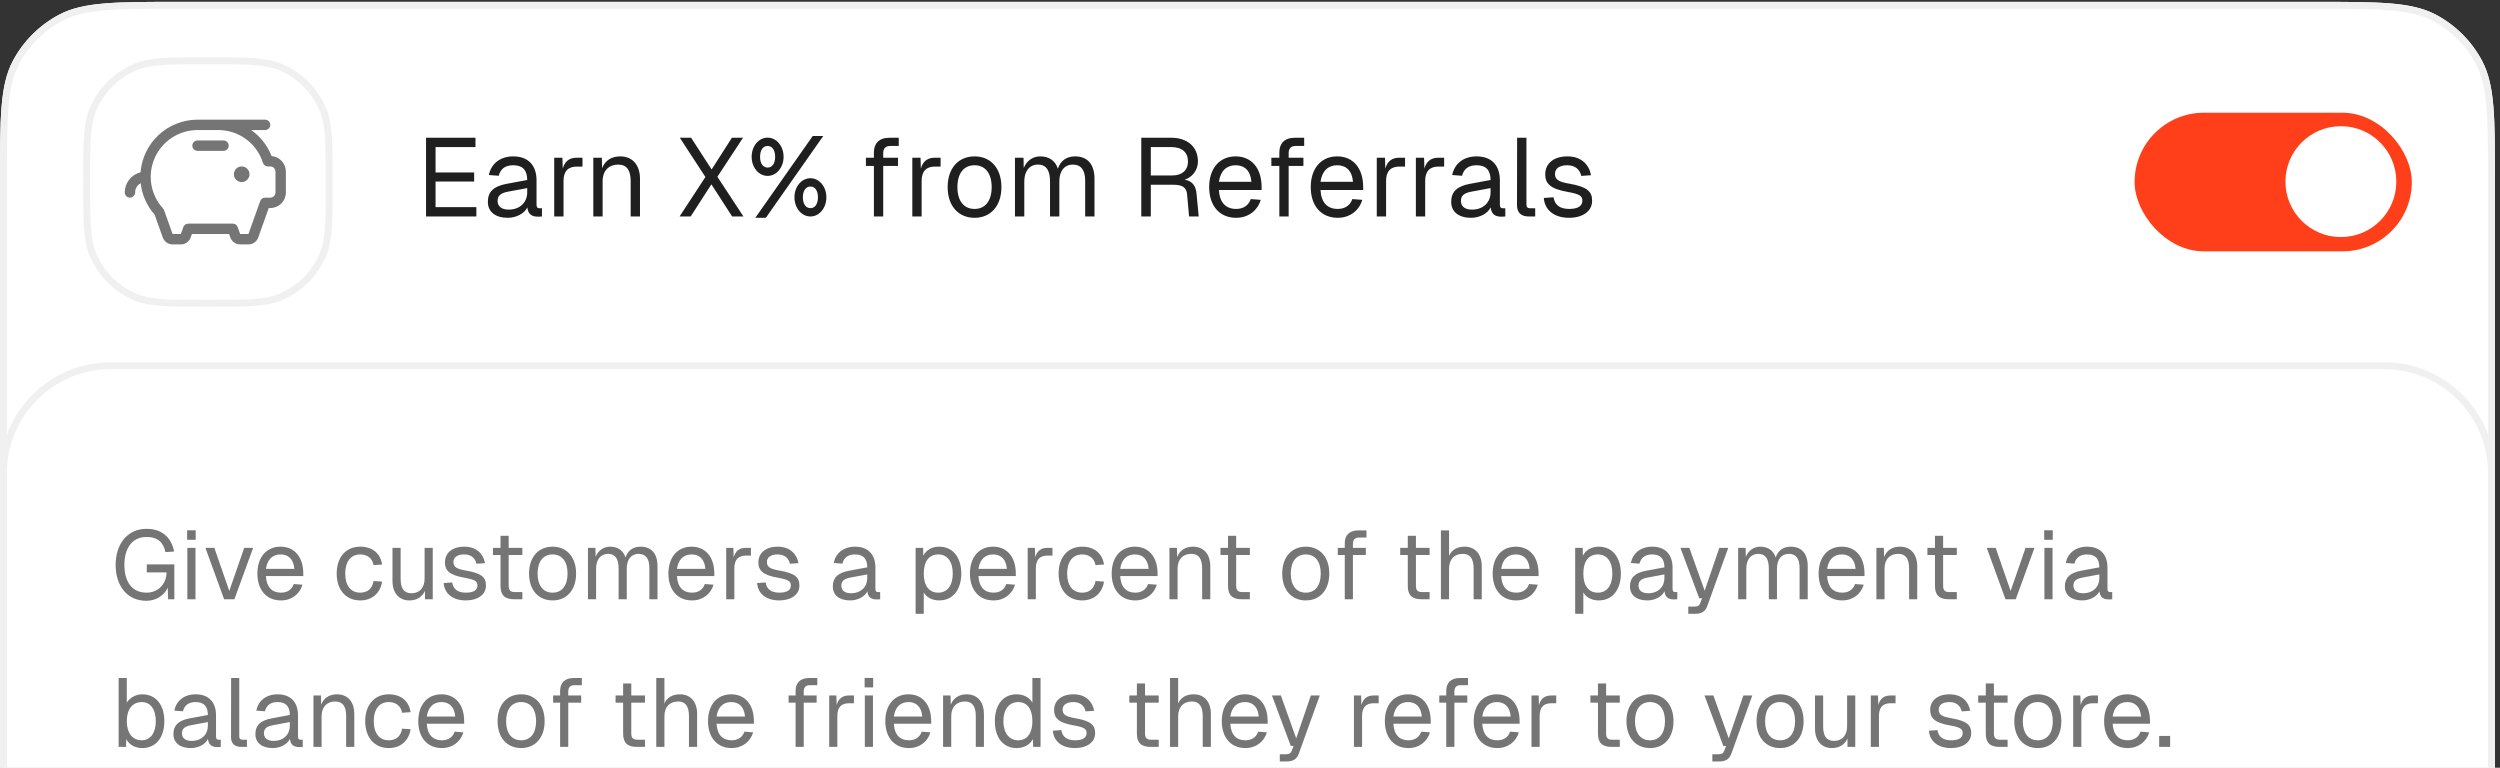
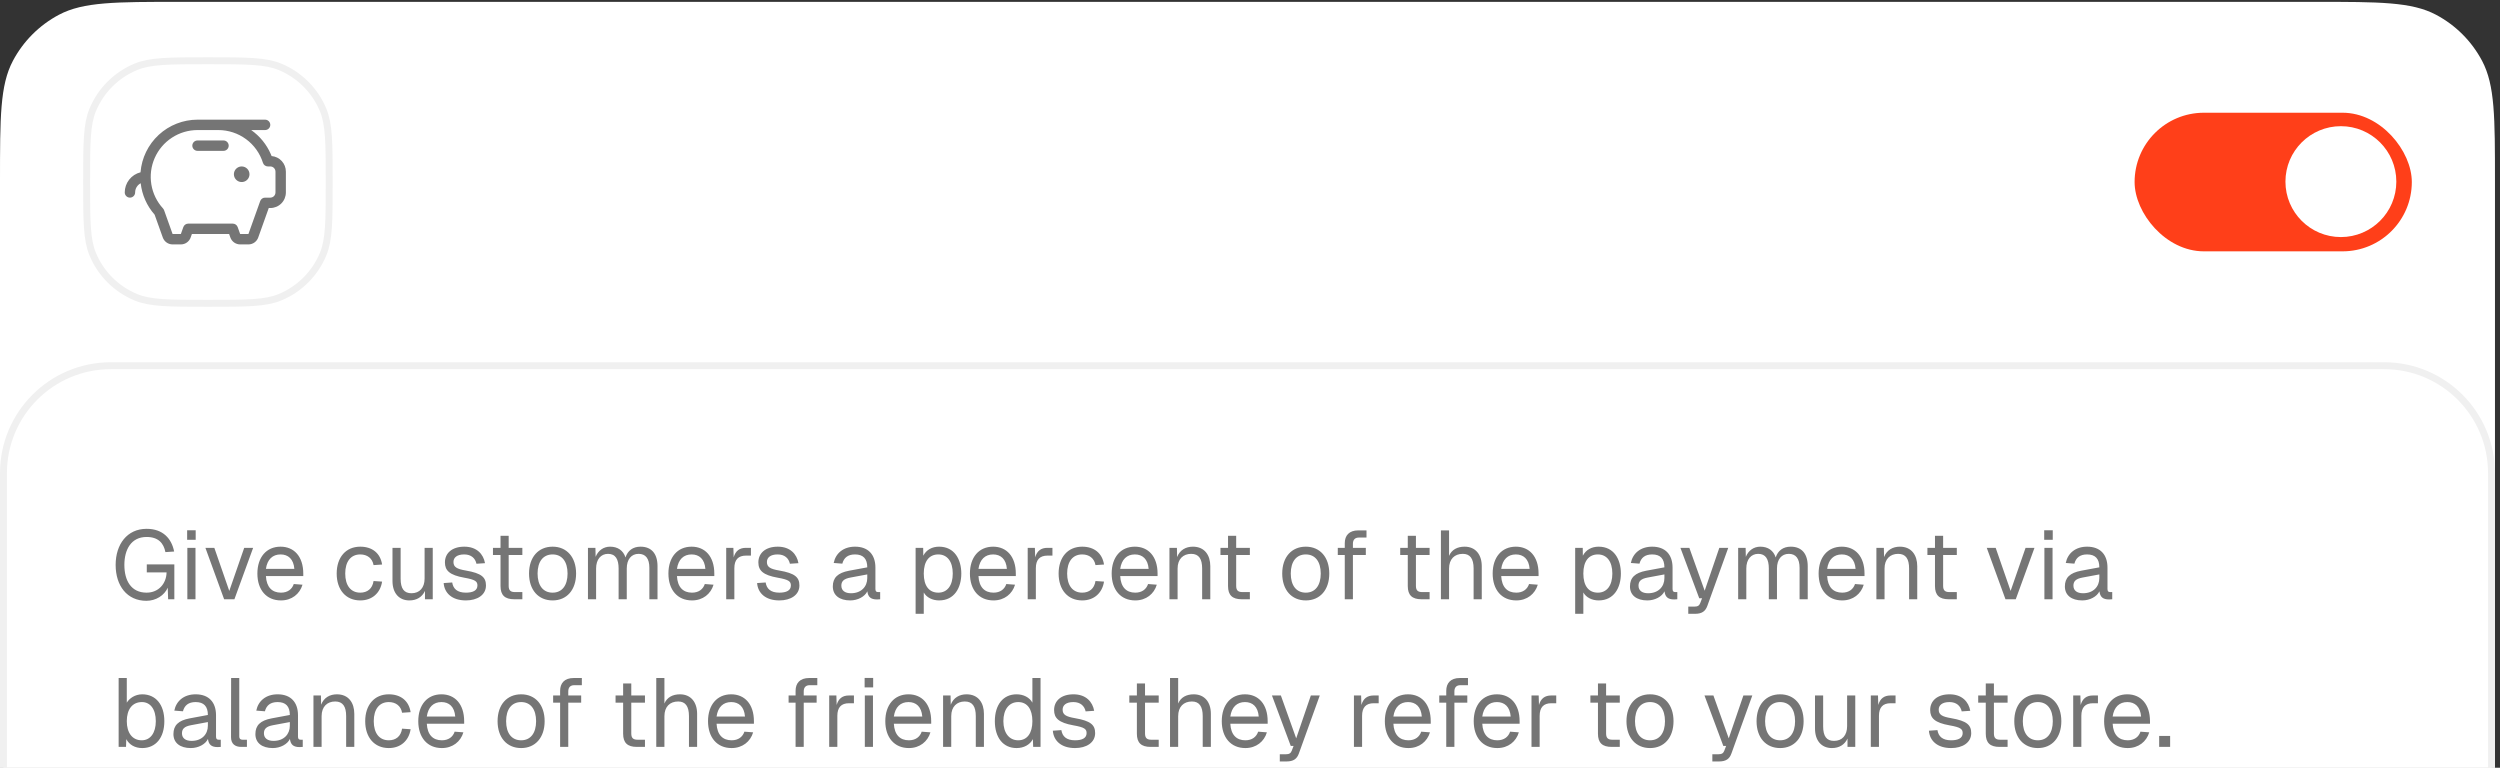
<svg xmlns="http://www.w3.org/2000/svg" width="254" height="78" viewBox="0 0 254 78" fill="none">
  <rect x="0" y="0" width="254" height="78" fill="#333333" stroke="none" />
  <g clip-path="url(#clip0_381_37602)">
    <path d="M0 18.439C0 11.916 0 8.655 1.31 6.182C2.366 4.186 3.999 2.554 5.994 1.497C8.468 0.188 11.729 0.188 18.251 0.188H235.238C241.76 0.188 245.022 0.188 247.495 1.497C249.491 2.554 251.123 4.186 252.18 6.182C253.489 8.655 253.489 11.916 253.489 18.439V122.764C253.489 129.286 253.489 132.547 252.18 135.02C251.123 137.016 249.491 138.649 247.495 139.705C245.022 141.015 241.76 141.015 235.238 141.015H18.251C11.729 141.015 8.468 141.015 5.994 139.705C3.999 138.649 2.366 137.016 1.31 135.02C0 132.547 0 129.286 0 122.764V18.439Z" fill="white" />
-     <path d="M8.801 18.495C8.801 16.521 8.801 15.059 8.881 13.896C8.96 12.735 9.117 11.898 9.418 11.171C10.239 9.187 11.816 7.611 13.8 6.789C14.526 6.488 15.364 6.331 16.524 6.252C17.688 6.173 19.15 6.172 21.124 6.172C23.097 6.172 24.559 6.173 25.723 6.252C26.883 6.331 27.721 6.488 28.447 6.789C30.431 7.611 32.008 9.187 32.83 11.171C33.13 11.898 33.287 12.735 33.367 13.896C33.446 15.059 33.446 16.521 33.446 18.495C33.446 20.468 33.446 21.93 33.367 23.094C33.287 24.255 33.13 25.092 32.83 25.818C32.008 27.802 30.431 29.379 28.447 30.201C27.721 30.502 26.883 30.658 25.723 30.738C24.559 30.817 23.097 30.817 21.124 30.817C19.15 30.817 17.688 30.817 16.524 30.738C15.364 30.658 14.526 30.502 13.8 30.201C11.816 29.379 10.239 27.802 9.418 25.818C9.117 25.092 8.96 24.255 8.881 23.094C8.801 21.93 8.801 20.468 8.801 18.495Z" fill="white" />
    <path d="M8.801 18.495C8.801 16.521 8.801 15.059 8.881 13.896C8.96 12.735 9.117 11.898 9.418 11.171C10.239 9.187 11.816 7.611 13.8 6.789C14.526 6.488 15.364 6.331 16.524 6.252C17.688 6.173 19.15 6.172 21.124 6.172C23.097 6.172 24.559 6.173 25.723 6.252C26.883 6.331 27.721 6.488 28.447 6.789C30.431 7.611 32.008 9.187 32.83 11.171C33.13 11.898 33.287 12.735 33.367 13.896C33.446 15.059 33.446 16.521 33.446 18.495C33.446 20.468 33.446 21.93 33.367 23.094C33.287 24.255 33.13 25.092 32.83 25.818C32.008 27.802 30.431 29.379 28.447 30.201C27.721 30.502 26.883 30.658 25.723 30.738C24.559 30.817 23.097 30.817 21.124 30.817C19.15 30.817 17.688 30.817 16.524 30.738C15.364 30.658 14.526 30.502 13.8 30.201C11.816 29.379 10.239 27.802 9.418 25.818C9.117 25.092 8.96 24.255 8.881 23.094C8.801 21.93 8.801 20.468 8.801 18.495Z" stroke="#F0F0F0" stroke-width="0.704" />
    <path d="M25.348 17.703C25.348 17.86 25.302 18.013 25.215 18.143C25.128 18.274 25.004 18.375 24.859 18.435C24.715 18.495 24.555 18.511 24.402 18.48C24.248 18.45 24.107 18.374 23.996 18.263C23.885 18.153 23.81 18.012 23.779 17.858C23.749 17.704 23.764 17.545 23.824 17.4C23.884 17.255 23.986 17.132 24.116 17.045C24.246 16.958 24.399 16.911 24.556 16.911C24.766 16.911 24.968 16.995 25.116 17.143C25.265 17.292 25.348 17.493 25.348 17.703ZM22.708 14.271H20.067C19.927 14.271 19.793 14.326 19.694 14.425C19.595 14.524 19.539 14.659 19.539 14.799C19.539 14.939 19.595 15.073 19.694 15.172C19.793 15.271 19.927 15.327 20.067 15.327H22.708C22.848 15.327 22.982 15.271 23.081 15.172C23.18 15.073 23.236 14.939 23.236 14.799C23.236 14.659 23.18 14.524 23.081 14.425C22.982 14.326 22.848 14.271 22.708 14.271ZM29.045 17.439V19.552C29.045 19.972 28.878 20.375 28.581 20.672C28.284 20.969 27.881 21.136 27.461 21.136H27.305L26.235 24.132C26.162 24.337 26.027 24.514 25.849 24.64C25.671 24.765 25.458 24.833 25.24 24.833H24.4C24.183 24.833 23.97 24.765 23.792 24.64C23.614 24.514 23.479 24.337 23.405 24.132L23.279 23.776H19.496L19.369 24.132C19.296 24.337 19.161 24.514 18.983 24.64C18.805 24.765 18.593 24.833 18.375 24.833H17.535C17.317 24.833 17.105 24.765 16.927 24.64C16.748 24.514 16.613 24.337 16.54 24.132L15.71 21.811C14.921 20.917 14.427 19.802 14.295 18.617C14.125 18.706 13.982 18.841 13.882 19.006C13.783 19.17 13.73 19.359 13.73 19.552C13.73 19.692 13.674 19.826 13.575 19.925C13.476 20.024 13.342 20.08 13.202 20.08C13.062 20.08 12.928 20.024 12.829 19.925C12.729 19.826 12.674 19.692 12.674 19.552C12.675 19.081 12.833 18.623 13.123 18.253C13.414 17.882 13.82 17.619 14.277 17.505C14.395 16.05 15.056 14.692 16.128 13.701C17.201 12.711 18.607 12.16 20.067 12.158H26.933C27.073 12.158 27.207 12.214 27.306 12.313C27.405 12.412 27.461 12.546 27.461 12.686C27.461 12.826 27.405 12.961 27.306 13.06C27.207 13.159 27.073 13.214 26.933 13.214H25.521C26.397 13.829 27.086 14.675 27.512 15.657C27.541 15.723 27.568 15.789 27.595 15.855C27.991 15.889 28.361 16.07 28.629 16.364C28.898 16.657 29.046 17.041 29.045 17.439ZM27.989 17.439C27.989 17.299 27.933 17.165 27.834 17.066C27.735 16.967 27.601 16.911 27.461 16.911H27.219C27.107 16.911 26.997 16.875 26.906 16.809C26.816 16.742 26.748 16.649 26.715 16.541C26.412 15.576 25.809 14.732 24.993 14.134C24.177 13.535 23.192 13.213 22.18 13.214H20.067C19.145 13.214 18.242 13.483 17.47 13.987C16.697 14.491 16.088 15.209 15.717 16.053C15.345 16.897 15.227 17.831 15.377 18.741C15.528 19.651 15.94 20.498 16.563 21.178C16.61 21.23 16.647 21.291 16.671 21.357L17.535 23.776H18.375L18.627 23.071C18.663 22.968 18.731 22.88 18.82 22.817C18.909 22.754 19.015 22.72 19.124 22.72H23.651C23.76 22.72 23.866 22.754 23.955 22.817C24.044 22.88 24.112 22.968 24.148 23.071L24.4 23.776H25.24L26.436 20.43C26.472 20.328 26.54 20.239 26.628 20.176C26.718 20.113 26.824 20.08 26.933 20.08H27.461C27.601 20.08 27.735 20.024 27.834 19.925C27.933 19.826 27.989 19.692 27.989 19.552V17.439Z" fill="#757575" />
-     <path d="M43.285 21.994V13.995H48.309V14.941H44.253V17.521H48.174V18.445H44.253V21.048H48.399V21.994H43.285ZM51.583 22.129C50.343 22.129 49.566 21.532 49.566 20.507C49.566 19.493 50.141 18.93 51.447 18.682L53.565 18.288C53.565 17.285 53.092 16.789 52.146 16.789C51.312 16.789 50.85 17.172 50.67 17.859L49.667 17.781C49.893 16.654 50.794 15.888 52.146 15.888C53.678 15.888 54.512 16.812 54.512 18.321V20.789C54.512 21.059 54.602 21.16 54.827 21.16H55.064V21.994C54.996 22.005 54.85 22.017 54.703 22.017C53.982 22.017 53.656 21.735 53.577 21.07C53.284 21.69 52.461 22.129 51.583 22.129ZM51.673 21.296C52.867 21.296 53.565 20.529 53.565 19.538V19.11L51.628 19.471C50.816 19.617 50.557 19.921 50.557 20.417C50.557 20.98 50.974 21.296 51.673 21.296ZM56.308 21.994V16.023H57.142L57.175 17.127C57.389 16.372 57.863 16.023 58.595 16.023H59.181V16.924H58.606C57.705 16.924 57.254 17.409 57.254 18.389V21.994H56.308ZM60.28 21.994V16.023H61.147L61.17 17.093C61.485 16.271 62.184 15.888 63.006 15.888C64.369 15.888 65.023 16.891 65.023 18.152V21.994H64.076V18.423C64.076 17.319 63.705 16.722 62.803 16.722C61.88 16.722 61.226 17.319 61.226 18.423V21.994H60.28ZM69.045 21.994L71.67 17.983L69.068 13.995H70.217L72.301 17.217L74.363 13.995H75.49L72.887 17.961L75.535 21.994H74.385L72.279 18.727L70.172 21.994H69.045ZM76.739 22.129L82.575 13.815H83.645L77.809 22.129H76.739ZM77.989 17.871C77.088 17.871 76.367 17.015 76.367 15.933C76.367 14.84 77.088 13.984 77.989 13.984C78.891 13.984 79.612 14.84 79.612 15.933C79.612 17.015 78.891 17.871 77.989 17.871ZM77.989 17.026C78.463 17.026 78.755 16.598 78.755 15.933C78.755 15.268 78.463 14.829 77.989 14.829C77.516 14.829 77.223 15.268 77.223 15.933C77.223 16.598 77.516 17.026 77.989 17.026ZM82.338 21.994C81.437 21.994 80.716 21.138 80.716 20.045C80.716 18.963 81.437 18.107 82.338 18.107C83.24 18.107 83.96 18.963 83.96 20.045C83.96 21.138 83.24 21.994 82.338 21.994ZM82.338 21.149C82.811 21.149 83.104 20.71 83.104 20.045C83.104 19.38 82.811 18.952 82.338 18.952C81.865 18.952 81.572 19.38 81.572 20.045C81.572 20.71 81.865 21.149 82.338 21.149ZM88.789 15.482C88.789 14.604 89.285 13.995 90.366 13.995H91.313V14.829H90.434C89.961 14.829 89.735 15.099 89.735 15.55V16.023H91.234V16.857H89.735V21.994H88.789V16.857H87.978V16.023H88.789V15.482ZM92.692 21.994V16.023H93.526L93.559 17.127C93.773 16.372 94.247 16.023 94.979 16.023H95.565V16.924H94.99C94.089 16.924 93.638 17.409 93.638 18.389V21.994H92.692ZM99.019 22.129C97.362 22.129 96.281 20.913 96.281 19.009C96.281 17.105 97.362 15.888 99.019 15.888C100.663 15.888 101.745 17.105 101.745 19.009C101.745 20.913 100.663 22.129 99.019 22.129ZM99.019 21.228C100.111 21.228 100.754 20.394 100.754 19.009C100.754 17.623 100.111 16.789 99.019 16.789C97.915 16.789 97.272 17.623 97.272 19.009C97.272 20.394 97.915 21.228 99.019 21.228ZM103.122 21.994V16.023H103.989L104.012 17.071C104.305 16.338 104.925 15.888 105.691 15.888C106.592 15.888 107.223 16.338 107.482 17.138C107.741 16.338 108.349 15.888 109.228 15.888C110.501 15.888 111.2 16.71 111.2 18.152V21.994H110.253V18.355C110.253 17.274 109.825 16.722 109.003 16.722C108.169 16.722 107.628 17.352 107.628 18.423V21.994H106.682V18.423C106.682 17.364 106.333 16.722 105.454 16.722C104.62 16.722 104.068 17.364 104.068 18.423V21.994H103.122ZM115.954 21.994V13.995H118.984C120.663 13.995 121.711 14.93 121.711 16.417C121.711 17.341 121.068 18.04 120.359 18.254C121.068 18.378 121.485 18.806 121.564 19.64L121.79 21.994H120.809L120.607 19.741C120.55 19.076 120.167 18.772 119.243 18.772H116.923V21.994H115.954ZM119.108 17.826C120.077 17.826 120.697 17.319 120.697 16.395C120.697 15.471 120.088 14.941 118.984 14.941H116.923V17.826H119.108ZM125.589 22.129C123.899 22.129 122.851 20.901 122.851 19.009C122.851 17.116 123.899 15.888 125.544 15.888C127.098 15.888 128.18 17.015 128.18 19.02V19.302H123.843C123.91 20.586 124.552 21.228 125.589 21.228C126.366 21.228 126.873 20.834 127.076 20.225L128.09 20.304C127.774 21.375 126.851 22.129 125.589 22.129ZM127.144 18.468C127.053 17.319 126.422 16.789 125.544 16.789C124.62 16.789 124 17.364 123.843 18.468H127.144ZM129.981 15.482C129.981 14.604 130.477 13.995 131.558 13.995H132.505V14.829H131.626C131.153 14.829 130.927 15.099 130.927 15.55V16.023H132.426V16.857H130.927V21.994H129.981V16.857H129.17V16.023H129.981V15.482ZM135.909 22.129C134.219 22.129 133.171 20.901 133.171 19.009C133.171 17.116 134.219 15.888 135.864 15.888C137.418 15.888 138.5 17.015 138.5 19.02V19.302H134.163C134.23 20.586 134.872 21.228 135.909 21.228C136.686 21.228 137.193 20.834 137.396 20.225L138.41 20.304C138.094 21.375 137.171 22.129 135.909 22.129ZM137.464 18.468C137.373 17.319 136.742 16.789 135.864 16.789C134.94 16.789 134.32 17.364 134.163 18.468H137.464ZM139.88 21.994V16.023H140.714L140.748 17.127C140.962 16.372 141.435 16.023 142.167 16.023H142.753V16.924H142.178C141.277 16.924 140.826 17.409 140.826 18.389V21.994H139.88ZM143.852 21.994V16.023H144.686L144.719 17.127C144.933 16.372 145.407 16.023 146.139 16.023H146.725V16.924H146.15C145.249 16.924 144.798 17.409 144.798 18.389V21.994H143.852ZM149.458 22.129C148.218 22.129 147.441 21.532 147.441 20.507C147.441 19.493 148.015 18.93 149.322 18.682L151.44 18.288C151.44 17.285 150.967 16.789 150.021 16.789C149.187 16.789 148.725 17.172 148.545 17.859L147.542 17.781C147.768 16.654 148.669 15.888 150.021 15.888C151.553 15.888 152.387 16.812 152.387 18.321V20.789C152.387 21.059 152.477 21.16 152.702 21.16H152.939V21.994C152.871 22.005 152.725 22.017 152.578 22.017C151.857 22.017 151.53 21.735 151.452 21.07C151.159 21.69 150.336 22.129 149.458 22.129ZM149.548 21.296C150.742 21.296 151.44 20.529 151.44 19.538V19.11L149.503 19.471C148.691 19.617 148.432 19.921 148.432 20.417C148.432 20.98 148.849 21.296 149.548 21.296ZM155.311 21.994C154.612 21.994 154.128 21.656 154.128 20.867L154.139 13.995H155.086V20.789C155.086 21.037 155.209 21.16 155.457 21.16H155.976V21.994H155.311ZM159.428 22.129C157.828 22.129 156.938 21.284 156.848 20.113L157.839 20.045C157.952 20.766 158.414 21.228 159.428 21.228C160.239 21.228 160.768 20.98 160.768 20.394C160.768 19.921 160.532 19.718 159.247 19.493C157.535 19.189 156.994 18.659 156.994 17.713C156.994 16.654 157.805 15.888 159.247 15.888C160.701 15.888 161.467 16.767 161.647 17.803L160.656 17.871C160.52 17.24 160.047 16.789 159.236 16.789C158.38 16.789 157.986 17.161 157.986 17.668C157.986 18.254 158.369 18.479 159.428 18.659C161.253 18.975 161.76 19.448 161.76 20.394C161.76 21.498 160.746 22.129 159.428 22.129Z" fill="#1F1F1F" />
    <rect x="216.875" y="11.453" width="28.166" height="14.083" rx="7.041" fill="#FF3F19" />
    <circle cx="237.834" cy="18.453" r="5.633" fill="white" />
    <path d="M0.352 48.069C0.352 42.041 5.238 37.155 11.266 37.155H242.223C248.251 37.155 253.137 42.041 253.137 48.069V129.749C253.137 135.776 248.251 140.663 242.223 140.663H11.266C5.238 140.663 0.352 135.776 0.352 129.749V48.069Z" fill="white" />
    <path d="M0.352 48.069C0.352 42.041 5.238 37.155 11.266 37.155H242.223C248.251 37.155 253.137 42.041 253.137 48.069V129.749C253.137 135.776 248.251 140.663 242.223 140.663H11.266C5.238 140.663 0.352 135.776 0.352 129.749V48.069Z" stroke="#F0F0F0" stroke-width="0.704" />
    <path d="M14.874 61.042C12.902 61.042 11.749 59.505 11.749 57.395C11.749 55.295 12.922 53.728 14.893 53.728C16.569 53.728 17.437 54.733 17.693 56.035L16.806 56.094C16.628 55.187 16.086 54.556 14.893 54.556C13.296 54.556 12.636 55.877 12.636 57.395C12.636 58.992 13.326 60.214 14.893 60.214C16.135 60.214 16.904 59.268 16.924 58.154H14.913V57.346H17.713V60.885H17.082L17.042 59.712C16.697 60.5 15.83 61.042 14.874 61.042ZM19.034 60.885V55.66H19.862V60.885H19.034ZM19.014 54.842V53.876H19.881V54.842H19.014ZM22.771 60.885L20.869 55.66H21.776L23.294 60.037L24.812 55.66H25.719L23.816 60.885H22.771ZM28.546 61.003C27.067 61.003 26.15 59.928 26.15 58.272C26.15 56.616 27.067 55.542 28.506 55.542C29.866 55.542 30.813 56.528 30.813 58.282V58.529H27.017C27.077 59.653 27.639 60.214 28.546 60.214C29.226 60.214 29.669 59.869 29.847 59.337L30.734 59.406C30.458 60.343 29.65 61.003 28.546 61.003ZM29.906 57.799C29.827 56.794 29.275 56.33 28.506 56.33C27.698 56.33 27.155 56.833 27.017 57.799H29.906ZM36.603 61.003C35.144 61.003 34.208 59.928 34.208 58.272C34.208 56.616 35.144 55.542 36.603 55.542C37.806 55.542 38.644 56.192 38.821 57.356L37.954 57.415C37.835 56.725 37.313 56.33 36.603 56.33C35.637 56.33 35.075 57.06 35.075 58.272C35.075 59.485 35.637 60.214 36.603 60.214C37.313 60.214 37.835 59.82 37.954 59.032L38.821 59.091C38.644 60.254 37.806 61.003 36.603 61.003ZM41.591 61.003C40.546 61.003 39.876 60.264 39.876 59.022V55.66H40.704V58.795C40.704 59.81 41.059 60.274 41.808 60.274C42.636 60.274 43.139 59.712 43.139 58.775V55.66H43.967V60.885H43.178V60.037C42.892 60.658 42.34 61.003 41.591 61.003ZM47.334 61.003C45.934 61.003 45.155 60.264 45.076 59.239L45.944 59.179C46.042 59.81 46.447 60.214 47.334 60.214C48.044 60.214 48.507 59.998 48.507 59.485C48.507 59.071 48.3 58.894 47.176 58.696C45.678 58.43 45.205 57.967 45.205 57.139C45.205 56.212 45.914 55.542 47.176 55.542C48.448 55.542 49.118 56.311 49.276 57.218L48.408 57.277C48.29 56.725 47.876 56.33 47.166 56.33C46.417 56.33 46.072 56.656 46.072 57.099C46.072 57.612 46.407 57.809 47.334 57.967C48.931 58.243 49.374 58.657 49.374 59.485C49.374 60.451 48.487 61.003 47.334 61.003ZM52.243 60.885C51.297 60.885 50.853 60.471 50.853 59.544V56.39H50.084V55.66H50.853V54.438H51.681V55.66H53.071V56.39H51.681V59.524C51.681 59.998 51.888 60.155 52.322 60.155H53.071V60.885H52.243ZM56.146 61.003C54.697 61.003 53.75 59.938 53.75 58.272C53.75 56.606 54.697 55.542 56.146 55.542C57.585 55.542 58.531 56.606 58.531 58.272C58.531 59.938 57.585 61.003 56.146 61.003ZM56.146 60.214C57.102 60.214 57.664 59.485 57.664 58.272C57.664 57.06 57.102 56.33 56.146 56.33C55.18 56.33 54.618 57.06 54.618 58.272C54.618 59.485 55.18 60.214 56.146 60.214ZM59.736 60.885V55.66H60.495L60.515 56.577C60.771 55.936 61.313 55.542 61.984 55.542C62.772 55.542 63.324 55.936 63.551 56.636C63.778 55.936 64.31 55.542 65.079 55.542C66.193 55.542 66.804 56.261 66.804 57.523V60.885H65.976V57.701C65.976 56.754 65.602 56.271 64.882 56.271C64.153 56.271 63.679 56.823 63.679 57.76V60.885H62.851V57.76C62.851 56.833 62.546 56.271 61.777 56.271C61.047 56.271 60.564 56.833 60.564 57.76V60.885H59.736ZM70.307 61.003C68.828 61.003 67.911 59.928 67.911 58.272C67.911 56.616 68.828 55.542 70.267 55.542C71.628 55.542 72.574 56.528 72.574 58.282V58.529H68.779C68.838 59.653 69.4 60.214 70.307 60.214C70.987 60.214 71.431 59.869 71.608 59.337L72.495 59.406C72.219 60.343 71.411 61.003 70.307 61.003ZM71.667 57.799C71.588 56.794 71.036 56.33 70.267 56.33C69.459 56.33 68.917 56.833 68.779 57.799H71.667ZM73.782 60.885V55.66H74.511L74.541 56.626C74.728 55.966 75.142 55.66 75.783 55.66H76.296V56.449H75.793C75.004 56.449 74.61 56.873 74.61 57.73V60.885H73.782ZM79.18 61.003C77.78 61.003 77.001 60.264 76.922 59.239L77.79 59.179C77.888 59.81 78.292 60.214 79.18 60.214C79.889 60.214 80.353 59.998 80.353 59.485C80.353 59.071 80.146 58.894 79.022 58.696C77.523 58.43 77.05 57.967 77.05 57.139C77.05 56.212 77.76 55.542 79.022 55.542C80.293 55.542 80.964 56.311 81.122 57.218L80.254 57.277C80.136 56.725 79.722 56.33 79.012 56.33C78.263 56.33 77.918 56.656 77.918 57.099C77.918 57.612 78.253 57.809 79.18 57.967C80.776 58.243 81.22 58.657 81.22 59.485C81.22 60.451 80.333 61.003 79.18 61.003ZM86.379 61.003C85.294 61.003 84.614 60.481 84.614 59.584C84.614 58.696 85.117 58.203 86.26 57.986L88.114 57.642C88.114 56.764 87.7 56.33 86.871 56.33C86.142 56.33 85.738 56.666 85.58 57.267L84.703 57.198C84.9 56.212 85.689 55.542 86.871 55.542C88.212 55.542 88.942 56.35 88.942 57.671V59.83C88.942 60.067 89.02 60.155 89.218 60.155H89.425V60.885C89.365 60.895 89.237 60.904 89.109 60.904C88.478 60.904 88.192 60.658 88.123 60.076C87.867 60.619 87.147 61.003 86.379 61.003ZM86.457 60.274C87.502 60.274 88.114 59.603 88.114 58.736V58.361L86.418 58.677C85.708 58.805 85.481 59.071 85.481 59.505C85.481 59.998 85.846 60.274 86.457 60.274ZM93.026 62.364V55.66H93.795L93.805 56.459C94.12 55.857 94.702 55.542 95.412 55.542C96.969 55.542 97.669 56.833 97.669 58.272C97.669 59.712 96.969 61.003 95.412 61.003C94.731 61.003 94.13 60.697 93.854 60.195V62.364H93.026ZM95.333 60.214C96.24 60.214 96.801 59.495 96.801 58.272C96.801 57.05 96.24 56.33 95.333 56.33C94.426 56.33 93.854 56.991 93.854 58.272C93.854 59.554 94.416 60.214 95.333 60.214ZM100.94 61.003C99.461 61.003 98.544 59.928 98.544 58.272C98.544 56.616 99.461 55.542 100.9 55.542C102.26 55.542 103.207 56.528 103.207 58.282V58.529H99.412C99.471 59.653 100.033 60.214 100.94 60.214C101.62 60.214 102.063 59.869 102.241 59.337L103.128 59.406C102.852 60.343 102.044 61.003 100.94 61.003ZM102.3 57.799C102.221 56.794 101.669 56.33 100.9 56.33C100.092 56.33 99.549 56.833 99.412 57.799H102.3ZM104.414 60.885V55.66H105.144L105.173 56.626C105.361 55.966 105.775 55.66 106.416 55.66H106.928V56.449H106.425C105.637 56.449 105.242 56.873 105.242 57.73V60.885H104.414ZM109.95 61.003C108.491 61.003 107.555 59.928 107.555 58.272C107.555 56.616 108.491 55.542 109.95 55.542C111.153 55.542 111.991 56.192 112.168 57.356L111.301 57.415C111.183 56.725 110.66 56.33 109.95 56.33C108.984 56.33 108.422 57.06 108.422 58.272C108.422 59.485 108.984 60.214 109.95 60.214C110.66 60.214 111.183 59.82 111.301 59.032L112.168 59.091C111.991 60.254 111.153 61.003 109.95 61.003ZM115.341 61.003C113.863 61.003 112.946 59.928 112.946 58.272C112.946 56.616 113.863 55.542 115.302 55.542C116.662 55.542 117.609 56.528 117.609 58.282V58.529H113.813C113.872 59.653 114.434 60.214 115.341 60.214C116.022 60.214 116.465 59.869 116.643 59.337L117.53 59.406C117.254 60.343 116.445 61.003 115.341 61.003ZM116.702 57.799C116.623 56.794 116.071 56.33 115.302 56.33C114.494 56.33 113.951 56.833 113.813 57.799H116.702ZM118.816 60.885V55.66H119.575L119.595 56.597C119.871 55.877 120.482 55.542 121.202 55.542C122.395 55.542 122.966 56.419 122.966 57.523V60.885H122.138V57.76C122.138 56.794 121.813 56.271 121.024 56.271C120.216 56.271 119.644 56.794 119.644 57.76V60.885H118.816ZM126.158 60.885C125.212 60.885 124.768 60.471 124.768 59.544V56.39H123.999V55.66H124.768V54.438H125.596V55.66H126.986V56.39H125.596V59.524C125.596 59.998 125.803 60.155 126.237 60.155H126.986V60.885H126.158ZM132.67 61.003C131.221 61.003 130.274 59.938 130.274 58.272C130.274 56.606 131.221 55.542 132.67 55.542C134.109 55.542 135.055 56.606 135.055 58.272C135.055 59.938 134.109 61.003 132.67 61.003ZM132.67 60.214C133.626 60.214 134.188 59.485 134.188 58.272C134.188 57.06 133.626 56.33 132.67 56.33C131.704 56.33 131.142 57.06 131.142 58.272C131.142 59.485 131.704 60.214 132.67 60.214ZM136.628 55.187C136.628 54.418 137.062 53.886 138.008 53.886H138.836V54.615H138.068C137.654 54.615 137.456 54.852 137.456 55.246V55.66H138.767V56.39H137.456V60.885H136.628V56.39H135.919V55.66H136.628V55.187ZM144.42 60.885C143.474 60.885 143.03 60.471 143.03 59.544V56.39H142.261V55.66H143.03V54.438H143.858V55.66H145.248V56.39H143.858V59.524C143.858 59.998 144.065 60.155 144.499 60.155H145.248V60.885H144.42ZM146.397 60.885V53.886H147.225V56.478C147.491 55.837 148.083 55.542 148.803 55.542C149.926 55.542 150.547 56.36 150.547 57.523V60.885H149.719V57.76C149.719 56.754 149.355 56.271 148.625 56.271C147.777 56.271 147.225 56.804 147.225 57.77V60.885H146.397ZM154.051 61.003C152.572 61.003 151.655 59.928 151.655 58.272C151.655 56.616 152.572 55.542 154.012 55.542C155.372 55.542 156.318 56.528 156.318 58.282V58.529H152.523C152.582 59.653 153.144 60.214 154.051 60.214C154.731 60.214 155.175 59.869 155.352 59.337L156.239 59.406C155.963 60.343 155.155 61.003 154.051 61.003ZM155.411 57.799C155.332 56.794 154.78 56.33 154.012 56.33C153.203 56.33 152.661 56.833 152.523 57.799H155.411ZM160.038 62.364V55.66H160.807L160.817 56.459C161.133 55.857 161.714 55.542 162.424 55.542C163.982 55.542 164.682 56.833 164.682 58.272C164.682 59.712 163.982 61.003 162.424 61.003C161.744 61.003 161.143 60.697 160.867 60.195V62.364H160.038ZM162.345 60.214C163.252 60.214 163.814 59.495 163.814 58.272C163.814 57.05 163.252 56.33 162.345 56.33C161.438 56.33 160.867 56.991 160.867 58.272C160.867 59.554 161.428 60.214 162.345 60.214ZM167.369 61.003C166.285 61.003 165.605 60.481 165.605 59.584C165.605 58.696 166.108 58.203 167.251 57.986L169.104 57.642C169.104 56.764 168.69 56.33 167.862 56.33C167.133 56.33 166.729 56.666 166.571 57.267L165.694 57.198C165.891 56.212 166.679 55.542 167.862 55.542C169.203 55.542 169.932 56.35 169.932 57.671V59.83C169.932 60.067 170.011 60.155 170.208 60.155H170.415V60.885C170.356 60.895 170.228 60.904 170.1 60.904C169.469 60.904 169.183 60.658 169.114 60.076C168.858 60.619 168.138 61.003 167.369 61.003ZM167.448 60.274C168.493 60.274 169.104 59.603 169.104 58.736V58.361L167.409 58.677C166.699 58.805 166.472 59.071 166.472 59.505C166.472 59.998 166.837 60.274 167.448 60.274ZM171.529 62.364V61.634H172.13C172.495 61.634 172.643 61.526 172.741 61.279L172.928 60.786H172.643L170.73 55.66H171.637L173.195 60.017L174.683 55.66H175.59L173.471 61.545C173.273 62.107 172.909 62.364 172.209 62.364H171.529ZM176.597 60.885V55.66H177.356L177.375 56.577C177.632 55.936 178.174 55.542 178.844 55.542C179.633 55.542 180.185 55.936 180.412 56.636C180.638 55.936 181.171 55.542 181.94 55.542C183.054 55.542 183.665 56.261 183.665 57.523V60.885H182.837V57.701C182.837 56.754 182.462 56.271 181.743 56.271C181.013 56.271 180.54 56.823 180.54 57.76V60.885H179.712V57.76C179.712 56.833 179.406 56.271 178.637 56.271C177.908 56.271 177.425 56.833 177.425 57.76V60.885H176.597ZM187.167 61.003C185.689 61.003 184.772 59.928 184.772 58.272C184.772 56.616 185.689 55.542 187.128 55.542C188.488 55.542 189.435 56.528 189.435 58.282V58.529H185.639C185.699 59.653 186.26 60.214 187.167 60.214C187.848 60.214 188.291 59.869 188.469 59.337L189.356 59.406C189.08 60.343 188.271 61.003 187.167 61.003ZM188.528 57.799C188.449 56.794 187.897 56.33 187.128 56.33C186.32 56.33 185.777 56.833 185.639 57.799H188.528ZM190.642 60.885V55.66H191.401L191.421 56.597C191.697 55.877 192.308 55.542 193.028 55.542C194.221 55.542 194.792 56.419 194.792 57.523V60.885H193.964V57.76C193.964 56.794 193.639 56.271 192.85 56.271C192.042 56.271 191.47 56.794 191.47 57.76V60.885H190.642ZM197.984 60.885C197.038 60.885 196.594 60.471 196.594 59.544V56.39H195.825V55.66H196.594V54.438H197.422V55.66H198.812V56.39H197.422V59.524C197.422 59.998 197.629 60.155 198.063 60.155H198.812V60.885H197.984ZM203.756 60.885L201.854 55.66H202.761L204.279 60.037L205.797 55.66H206.704L204.801 60.885H203.756ZM207.711 60.885V55.66H208.539V60.885H207.711ZM207.691 54.842V53.876H208.559V54.842H207.691ZM211.557 61.003C210.472 61.003 209.792 60.481 209.792 59.584C209.792 58.696 210.295 58.203 211.438 57.986L213.292 57.642C213.292 56.764 212.878 56.33 212.05 56.33C211.32 56.33 210.916 56.666 210.758 57.267L209.881 57.198C210.078 56.212 210.867 55.542 212.05 55.542C213.39 55.542 214.12 56.35 214.12 57.671V59.83C214.12 60.067 214.199 60.155 214.396 60.155H214.603V60.885C214.544 60.895 214.415 60.904 214.287 60.904C213.656 60.904 213.371 60.658 213.302 60.076C213.045 60.619 212.326 61.003 211.557 61.003ZM211.636 60.274C212.681 60.274 213.292 59.603 213.292 58.736V58.361L211.596 58.677C210.886 58.805 210.66 59.071 210.66 59.505C210.66 59.998 211.024 60.274 211.636 60.274ZM14.45 76.003C13.72 76.003 13.129 75.668 12.833 75.096L12.803 75.885H12.054V68.886H12.882V71.39C13.139 70.956 13.72 70.542 14.45 70.542C15.83 70.542 16.697 71.597 16.697 73.272C16.697 74.948 15.83 76.003 14.45 76.003ZM14.4 75.214C15.278 75.214 15.83 74.465 15.83 73.272C15.83 72.06 15.278 71.33 14.42 71.33C13.454 71.33 12.882 72.06 12.882 73.272C12.882 74.465 13.454 75.214 14.4 75.214ZM19.385 76.003C18.301 76.003 17.621 75.481 17.621 74.584C17.621 73.696 18.123 73.203 19.267 72.987L21.12 72.641C21.12 71.764 20.706 71.33 19.878 71.33C19.149 71.33 18.744 71.666 18.587 72.267L17.709 72.198C17.907 71.212 18.695 70.542 19.878 70.542C21.219 70.542 21.948 71.35 21.948 72.671V74.83C21.948 75.067 22.027 75.155 22.224 75.155H22.431V75.885C22.372 75.895 22.244 75.904 22.116 75.904C21.485 75.904 21.199 75.658 21.13 75.076C20.874 75.619 20.154 76.003 19.385 76.003ZM19.464 75.274C20.509 75.274 21.12 74.603 21.12 73.736V73.361L19.425 73.677C18.715 73.805 18.488 74.071 18.488 74.505C18.488 74.998 18.853 75.274 19.464 75.274ZM24.507 75.885C23.896 75.885 23.472 75.589 23.472 74.899L23.482 68.886H24.31V74.83C24.31 75.047 24.418 75.155 24.635 75.155H25.088V75.885H24.507ZM27.712 76.003C26.628 76.003 25.948 75.481 25.948 74.584C25.948 73.696 26.451 73.203 27.594 72.987L29.447 72.641C29.447 71.764 29.033 71.33 28.205 71.33C27.476 71.33 27.072 71.666 26.914 72.267L26.037 72.198C26.234 71.212 27.022 70.542 28.205 70.542C29.546 70.542 30.276 71.35 30.276 72.671V74.83C30.276 75.067 30.354 75.155 30.552 75.155H30.759V75.885C30.699 75.895 30.571 75.904 30.443 75.904C29.812 75.904 29.526 75.658 29.457 75.076C29.201 75.619 28.481 76.003 27.712 76.003ZM27.791 75.274C28.836 75.274 29.447 74.603 29.447 73.736V73.361L27.752 73.677C27.042 73.805 26.815 74.071 26.815 74.505C26.815 74.998 27.18 75.274 27.791 75.274ZM31.847 75.885V70.66H32.606L32.626 71.597C32.902 70.877 33.513 70.542 34.233 70.542C35.425 70.542 35.997 71.419 35.997 72.523V75.885H35.169V72.76C35.169 71.794 34.844 71.271 34.055 71.271C33.247 71.271 32.675 71.794 32.675 72.76V75.885H31.847ZM39.501 76.003C38.042 76.003 37.105 74.928 37.105 73.272C37.105 71.616 38.042 70.542 39.501 70.542C40.703 70.542 41.541 71.192 41.719 72.356L40.851 72.415C40.733 71.725 40.211 71.33 39.501 71.33C38.535 71.33 37.973 72.06 37.973 73.272C37.973 74.485 38.535 75.214 39.501 75.214C40.211 75.214 40.733 74.82 40.851 74.031L41.719 74.091C41.541 75.254 40.703 76.003 39.501 76.003ZM44.892 76.003C43.413 76.003 42.496 74.928 42.496 73.272C42.496 71.616 43.413 70.542 44.852 70.542C46.213 70.542 47.159 71.528 47.159 73.282V73.529H43.364C43.423 74.653 43.985 75.214 44.892 75.214C45.572 75.214 46.016 74.869 46.193 74.337L47.08 74.406C46.804 75.343 45.996 76.003 44.892 76.003ZM46.252 72.799C46.173 71.794 45.621 71.33 44.852 71.33C44.044 71.33 43.502 71.833 43.364 72.799H46.252ZM52.95 76.003C51.501 76.003 50.554 74.938 50.554 73.272C50.554 71.606 51.501 70.542 52.95 70.542C54.389 70.542 55.335 71.606 55.335 73.272C55.335 74.938 54.389 76.003 52.95 76.003ZM52.95 75.214C53.906 75.214 54.468 74.485 54.468 73.272C54.468 72.06 53.906 71.33 52.95 71.33C51.983 71.33 51.422 72.06 51.422 73.272C51.422 74.485 51.983 75.214 52.95 75.214ZM56.908 70.187C56.908 69.418 57.342 68.886 58.288 68.886H59.116V69.615H58.347C57.933 69.615 57.736 69.852 57.736 70.246V70.66H59.047V71.39H57.736V75.885H56.908V71.39H56.199V70.66H56.908V70.187ZM64.7 75.885C63.754 75.885 63.31 75.471 63.31 74.544V71.39H62.541V70.66H63.31V69.438H64.138V70.66H65.528V71.39H64.138V74.524C64.138 74.998 64.345 75.155 64.779 75.155H65.528V75.885H64.7ZM66.677 75.885V68.886H67.505V71.478C67.771 70.838 68.363 70.542 69.082 70.542C70.206 70.542 70.827 71.36 70.827 72.523V75.885H69.999V72.76C69.999 71.754 69.635 71.271 68.905 71.271C68.057 71.271 67.505 71.804 67.505 72.77V75.885H66.677ZM74.331 76.003C72.852 76.003 71.935 74.928 71.935 73.272C71.935 71.616 72.852 70.542 74.291 70.542C75.652 70.542 76.598 71.528 76.598 73.282V73.529H72.803C72.862 74.653 73.424 75.214 74.331 75.214C75.011 75.214 75.455 74.869 75.632 74.337L76.519 74.406C76.243 75.343 75.435 76.003 74.331 76.003ZM75.691 72.799C75.612 71.794 75.06 71.33 74.291 71.33C73.483 71.33 72.941 71.833 72.803 72.799H75.691ZM80.831 70.187C80.831 69.418 81.265 68.886 82.211 68.886H83.039V69.615H82.27C81.856 69.615 81.659 69.852 81.659 70.246V70.66H82.97V71.39H81.659V75.885H80.831V71.39H80.121V70.66H80.831V70.187ZM84.246 75.885V70.66H84.976L85.005 71.626C85.192 70.966 85.606 70.66 86.247 70.66H86.76V71.449H86.257C85.469 71.449 85.074 71.873 85.074 72.73V75.885H84.246ZM87.866 75.885V70.66H88.694V75.885H87.866ZM87.846 69.842V68.876H88.714V69.842H87.846ZM92.343 76.003C90.864 76.003 89.947 74.928 89.947 73.272C89.947 71.616 90.864 70.542 92.303 70.542C93.664 70.542 94.61 71.528 94.61 73.282V73.529H90.815C90.874 74.653 91.436 75.214 92.343 75.214C93.023 75.214 93.466 74.869 93.644 74.337L94.531 74.406C94.255 75.343 93.447 76.003 92.343 76.003ZM93.703 72.799C93.624 71.794 93.072 71.33 92.303 71.33C91.495 71.33 90.953 71.833 90.815 72.799H93.703ZM95.818 75.885V70.66H96.577L96.596 71.597C96.872 70.877 97.484 70.542 98.203 70.542C99.396 70.542 99.968 71.419 99.968 72.523V75.885H99.14V72.76C99.14 71.794 98.814 71.271 98.026 71.271C97.218 71.271 96.646 71.794 96.646 72.76V75.885H95.818ZM103.284 76.003C101.924 76.003 101.076 74.948 101.076 73.272C101.076 71.597 101.924 70.542 103.284 70.542C103.984 70.542 104.605 70.857 104.891 71.39V68.886H105.719V75.885H104.97L104.94 75.096C104.644 75.668 104.014 76.003 103.284 76.003ZM103.452 75.214C104.378 75.214 104.891 74.465 104.891 73.272C104.891 72.06 104.378 71.33 103.452 71.33C102.535 71.33 101.943 72.06 101.943 73.272C101.943 74.465 102.535 75.214 103.452 75.214ZM109.225 76.003C107.825 76.003 107.046 75.264 106.968 74.239L107.835 74.179C107.934 74.81 108.338 75.214 109.225 75.214C109.935 75.214 110.398 74.998 110.398 74.485C110.398 74.071 110.191 73.894 109.067 73.696C107.569 73.43 107.096 72.967 107.096 72.139C107.096 71.212 107.805 70.542 109.067 70.542C110.339 70.542 111.009 71.311 111.167 72.218L110.3 72.277C110.181 71.725 109.767 71.33 109.057 71.33C108.308 71.33 107.963 71.656 107.963 72.099C107.963 72.612 108.298 72.809 109.225 72.967C110.822 73.243 111.266 73.657 111.266 74.485C111.266 75.451 110.378 76.003 109.225 76.003ZM116.897 75.885C115.951 75.885 115.507 75.471 115.507 74.544V71.39H114.738V70.66H115.507V69.438H116.335V70.66H117.725V71.39H116.335V74.524C116.335 74.998 116.542 75.155 116.976 75.155H117.725V75.885H116.897ZM118.874 75.885V68.886H119.702V71.478C119.968 70.838 120.56 70.542 121.279 70.542C122.403 70.542 123.024 71.36 123.024 72.523V75.885H122.196V72.76C122.196 71.754 121.831 71.271 121.102 71.271C120.254 71.271 119.702 71.804 119.702 72.77V75.885H118.874ZM126.528 76.003C125.049 76.003 124.132 74.928 124.132 73.272C124.132 71.616 125.049 70.542 126.488 70.542C127.849 70.542 128.795 71.528 128.795 73.282V73.529H125C125.059 74.653 125.621 75.214 126.528 75.214C127.208 75.214 127.652 74.869 127.829 74.337L128.716 74.406C128.44 75.343 127.632 76.003 126.528 76.003ZM127.888 72.799C127.809 71.794 127.257 71.33 126.488 71.33C125.68 71.33 125.138 71.833 125 72.799H127.888ZM130.027 77.364V76.634H130.629C130.993 76.634 131.141 76.525 131.24 76.279L131.427 75.786H131.141L129.229 70.66H130.136L131.693 75.017L133.182 70.66H134.089L131.969 76.545C131.772 77.107 131.407 77.364 130.707 77.364H130.027ZM137.56 75.885V70.66H138.289L138.319 71.626C138.506 70.966 138.92 70.66 139.561 70.66H140.074V71.449H139.571C138.782 71.449 138.388 71.873 138.388 72.73V75.885H137.56ZM143.096 76.003C141.617 76.003 140.7 74.928 140.7 73.272C140.7 71.616 141.617 70.542 143.056 70.542C144.417 70.542 145.363 71.528 145.363 73.282V73.529H141.568C141.627 74.653 142.189 75.214 143.096 75.214C143.776 75.214 144.219 74.869 144.397 74.337L145.284 74.406C145.008 75.343 144.2 76.003 143.096 76.003ZM144.456 72.799C144.377 71.794 143.825 71.33 143.056 71.33C142.248 71.33 141.706 71.833 141.568 72.799H144.456ZM146.939 70.187C146.939 69.418 147.372 68.886 148.319 68.886H149.147V69.615H148.378C147.964 69.615 147.767 69.852 147.767 70.246V70.66H149.078V71.39H147.767V75.885H146.939V71.39H146.229V70.66H146.939V70.187ZM152.126 76.003C150.647 76.003 149.73 74.928 149.73 73.272C149.73 71.616 150.647 70.542 152.086 70.542C153.447 70.542 154.393 71.528 154.393 73.282V73.529H150.598C150.657 74.653 151.219 75.214 152.126 75.214C152.806 75.214 153.249 74.869 153.427 74.337L154.314 74.406C154.038 75.343 153.23 76.003 152.126 76.003ZM153.486 72.799C153.407 71.794 152.855 71.33 152.086 71.33C151.278 71.33 150.736 71.833 150.598 72.799H153.486ZM155.6 75.885V70.66H156.33L156.36 71.626C156.547 70.966 156.961 70.66 157.602 70.66H158.114V71.449H157.612C156.823 71.449 156.429 71.873 156.429 72.73V75.885H155.6ZM163.742 75.885C162.795 75.885 162.352 75.471 162.352 74.544V71.39H161.583V70.66H162.352V69.438H163.18V70.66H164.57V71.39H163.18V74.524C163.18 74.998 163.387 75.155 163.82 75.155H164.57V75.885H163.742ZM167.644 76.003C166.195 76.003 165.249 74.938 165.249 73.272C165.249 71.606 166.195 70.542 167.644 70.542C169.083 70.542 170.03 71.606 170.03 73.272C170.03 74.938 169.083 76.003 167.644 76.003ZM167.644 75.214C168.6 75.214 169.162 74.485 169.162 73.272C169.162 72.06 168.6 71.33 167.644 71.33C166.678 71.33 166.116 72.06 166.116 73.272C166.116 74.485 166.678 75.214 167.644 75.214ZM173.974 77.364V76.634H174.575C174.94 76.634 175.088 76.525 175.186 76.279L175.374 75.786H175.088L173.175 70.66H174.082L175.64 75.017L177.128 70.66H178.035L175.916 76.545C175.719 77.107 175.354 77.364 174.654 77.364H173.974ZM180.862 76.003C179.413 76.003 178.466 74.938 178.466 73.272C178.466 71.606 179.413 70.542 180.862 70.542C182.301 70.542 183.247 71.606 183.247 73.272C183.247 74.938 182.301 76.003 180.862 76.003ZM180.862 75.214C181.818 75.214 182.38 74.485 182.38 73.272C182.38 72.06 181.818 71.33 180.862 71.33C179.896 71.33 179.334 72.06 179.334 73.272C179.334 74.485 179.896 75.214 180.862 75.214ZM186.119 76.003C185.074 76.003 184.404 75.264 184.404 74.022V70.66H185.232V73.795C185.232 74.81 185.587 75.274 186.336 75.274C187.164 75.274 187.667 74.712 187.667 73.775V70.66H188.495V75.885H187.706V75.037C187.421 75.658 186.869 76.003 186.119 76.003ZM190.074 75.885V70.66H190.804L190.833 71.626C191.021 70.966 191.435 70.66 192.075 70.66H192.588V71.449H192.085C191.297 71.449 190.902 71.873 190.902 72.73V75.885H190.074ZM198.235 76.003C196.835 76.003 196.056 75.264 195.978 74.239L196.845 74.179C196.944 74.81 197.348 75.214 198.235 75.214C198.945 75.214 199.408 74.998 199.408 74.485C199.408 74.071 199.201 73.894 198.077 73.696C196.579 73.43 196.106 72.967 196.106 72.139C196.106 71.212 196.815 70.542 198.077 70.542C199.349 70.542 200.019 71.311 200.177 72.218L199.31 72.277C199.191 71.725 198.777 71.33 198.067 71.33C197.318 71.33 196.973 71.656 196.973 72.099C196.973 72.612 197.308 72.809 198.235 72.967C199.832 73.243 200.276 73.657 200.276 74.485C200.276 75.451 199.388 76.003 198.235 76.003ZM203.144 75.885C202.198 75.885 201.754 75.471 201.754 74.544V71.39H200.985V70.66H201.754V69.438H202.582V70.66H203.972V71.39H202.582V74.524C202.582 74.998 202.789 75.155 203.223 75.155H203.972V75.885H203.144ZM207.047 76.003C205.598 76.003 204.651 74.938 204.651 73.272C204.651 71.606 205.598 70.542 207.047 70.542C208.486 70.542 209.432 71.606 209.432 73.272C209.432 74.938 208.486 76.003 207.047 76.003ZM207.047 75.214C208.003 75.214 208.565 74.485 208.565 73.272C208.565 72.06 208.003 71.33 207.047 71.33C206.081 71.33 205.519 72.06 205.519 73.272C205.519 74.485 206.081 75.214 207.047 75.214ZM210.637 75.885V70.66H211.367L211.396 71.626C211.584 70.966 211.998 70.66 212.638 70.66H213.151V71.449H212.648C211.86 71.449 211.465 71.873 211.465 72.73V75.885H210.637ZM216.173 76.003C214.694 76.003 213.778 74.928 213.778 73.272C213.778 71.616 214.694 70.542 216.134 70.542C217.494 70.542 218.44 71.528 218.44 73.282V73.529H214.645C214.704 74.653 215.266 75.214 216.173 75.214C216.853 75.214 217.297 74.869 217.474 74.337L218.362 74.406C218.086 75.343 217.277 76.003 216.173 76.003ZM217.534 72.799C217.455 71.794 216.903 71.33 216.134 71.33C215.325 71.33 214.783 71.833 214.645 72.799H217.534ZM219.371 75.885V74.771H220.485V75.885H219.371Z" fill="#757575" />
  </g>
-   <path d="M0.352 18.439C0.352 15.171 0.352 12.743 0.515 10.822C0.676 8.904 0.997 7.524 1.621 6.347C2.644 4.413 4.226 2.832 6.159 1.808C7.336 1.185 8.717 0.864 10.634 0.702C12.556 0.54 14.984 0.54 18.251 0.54H235.238C238.505 0.54 240.934 0.54 242.855 0.702C244.772 0.864 246.153 1.185 247.33 1.808C249.264 2.832 250.845 4.413 251.869 6.347C252.492 7.524 252.813 8.904 252.975 10.822C253.137 12.743 253.137 15.171 253.137 18.439V122.764C253.137 126.031 253.137 128.459 252.975 130.381C252.813 132.298 252.492 133.678 251.869 134.856C250.845 136.789 249.264 138.37 247.33 139.394C246.153 140.018 244.772 140.339 242.855 140.5C240.934 140.662 238.505 140.663 235.238 140.663H18.251C14.984 140.663 12.556 140.662 10.634 140.5C8.717 140.339 7.336 140.018 6.159 139.394C4.226 138.37 2.644 136.789 1.621 134.856C0.997 133.678 0.676 132.298 0.515 130.381C0.352 128.459 0.352 126.031 0.352 122.764V18.439Z" stroke="#F0F0F0" stroke-width="0.704" />
  <defs>
    <clipPath id="clip0_381_37602">
      <path d="M0 18.439C0 11.916 0 8.655 1.31 6.182C2.366 4.186 3.999 2.554 5.994 1.497C8.468 0.188 11.729 0.188 18.251 0.188H235.238C241.76 0.188 245.022 0.188 247.495 1.497C249.491 2.554 251.123 4.186 252.18 6.182C253.489 8.655 253.489 11.916 253.489 18.439V122.764C253.489 129.286 253.489 132.547 252.18 135.02C251.123 137.016 249.491 138.649 247.495 139.705C245.022 141.015 241.76 141.015 235.238 141.015H18.251C11.729 141.015 8.468 141.015 5.994 139.705C3.999 138.649 2.366 137.016 1.31 135.02C0 132.547 0 129.286 0 122.764V18.439Z" fill="white" />
    </clipPath>
  </defs>
</svg>